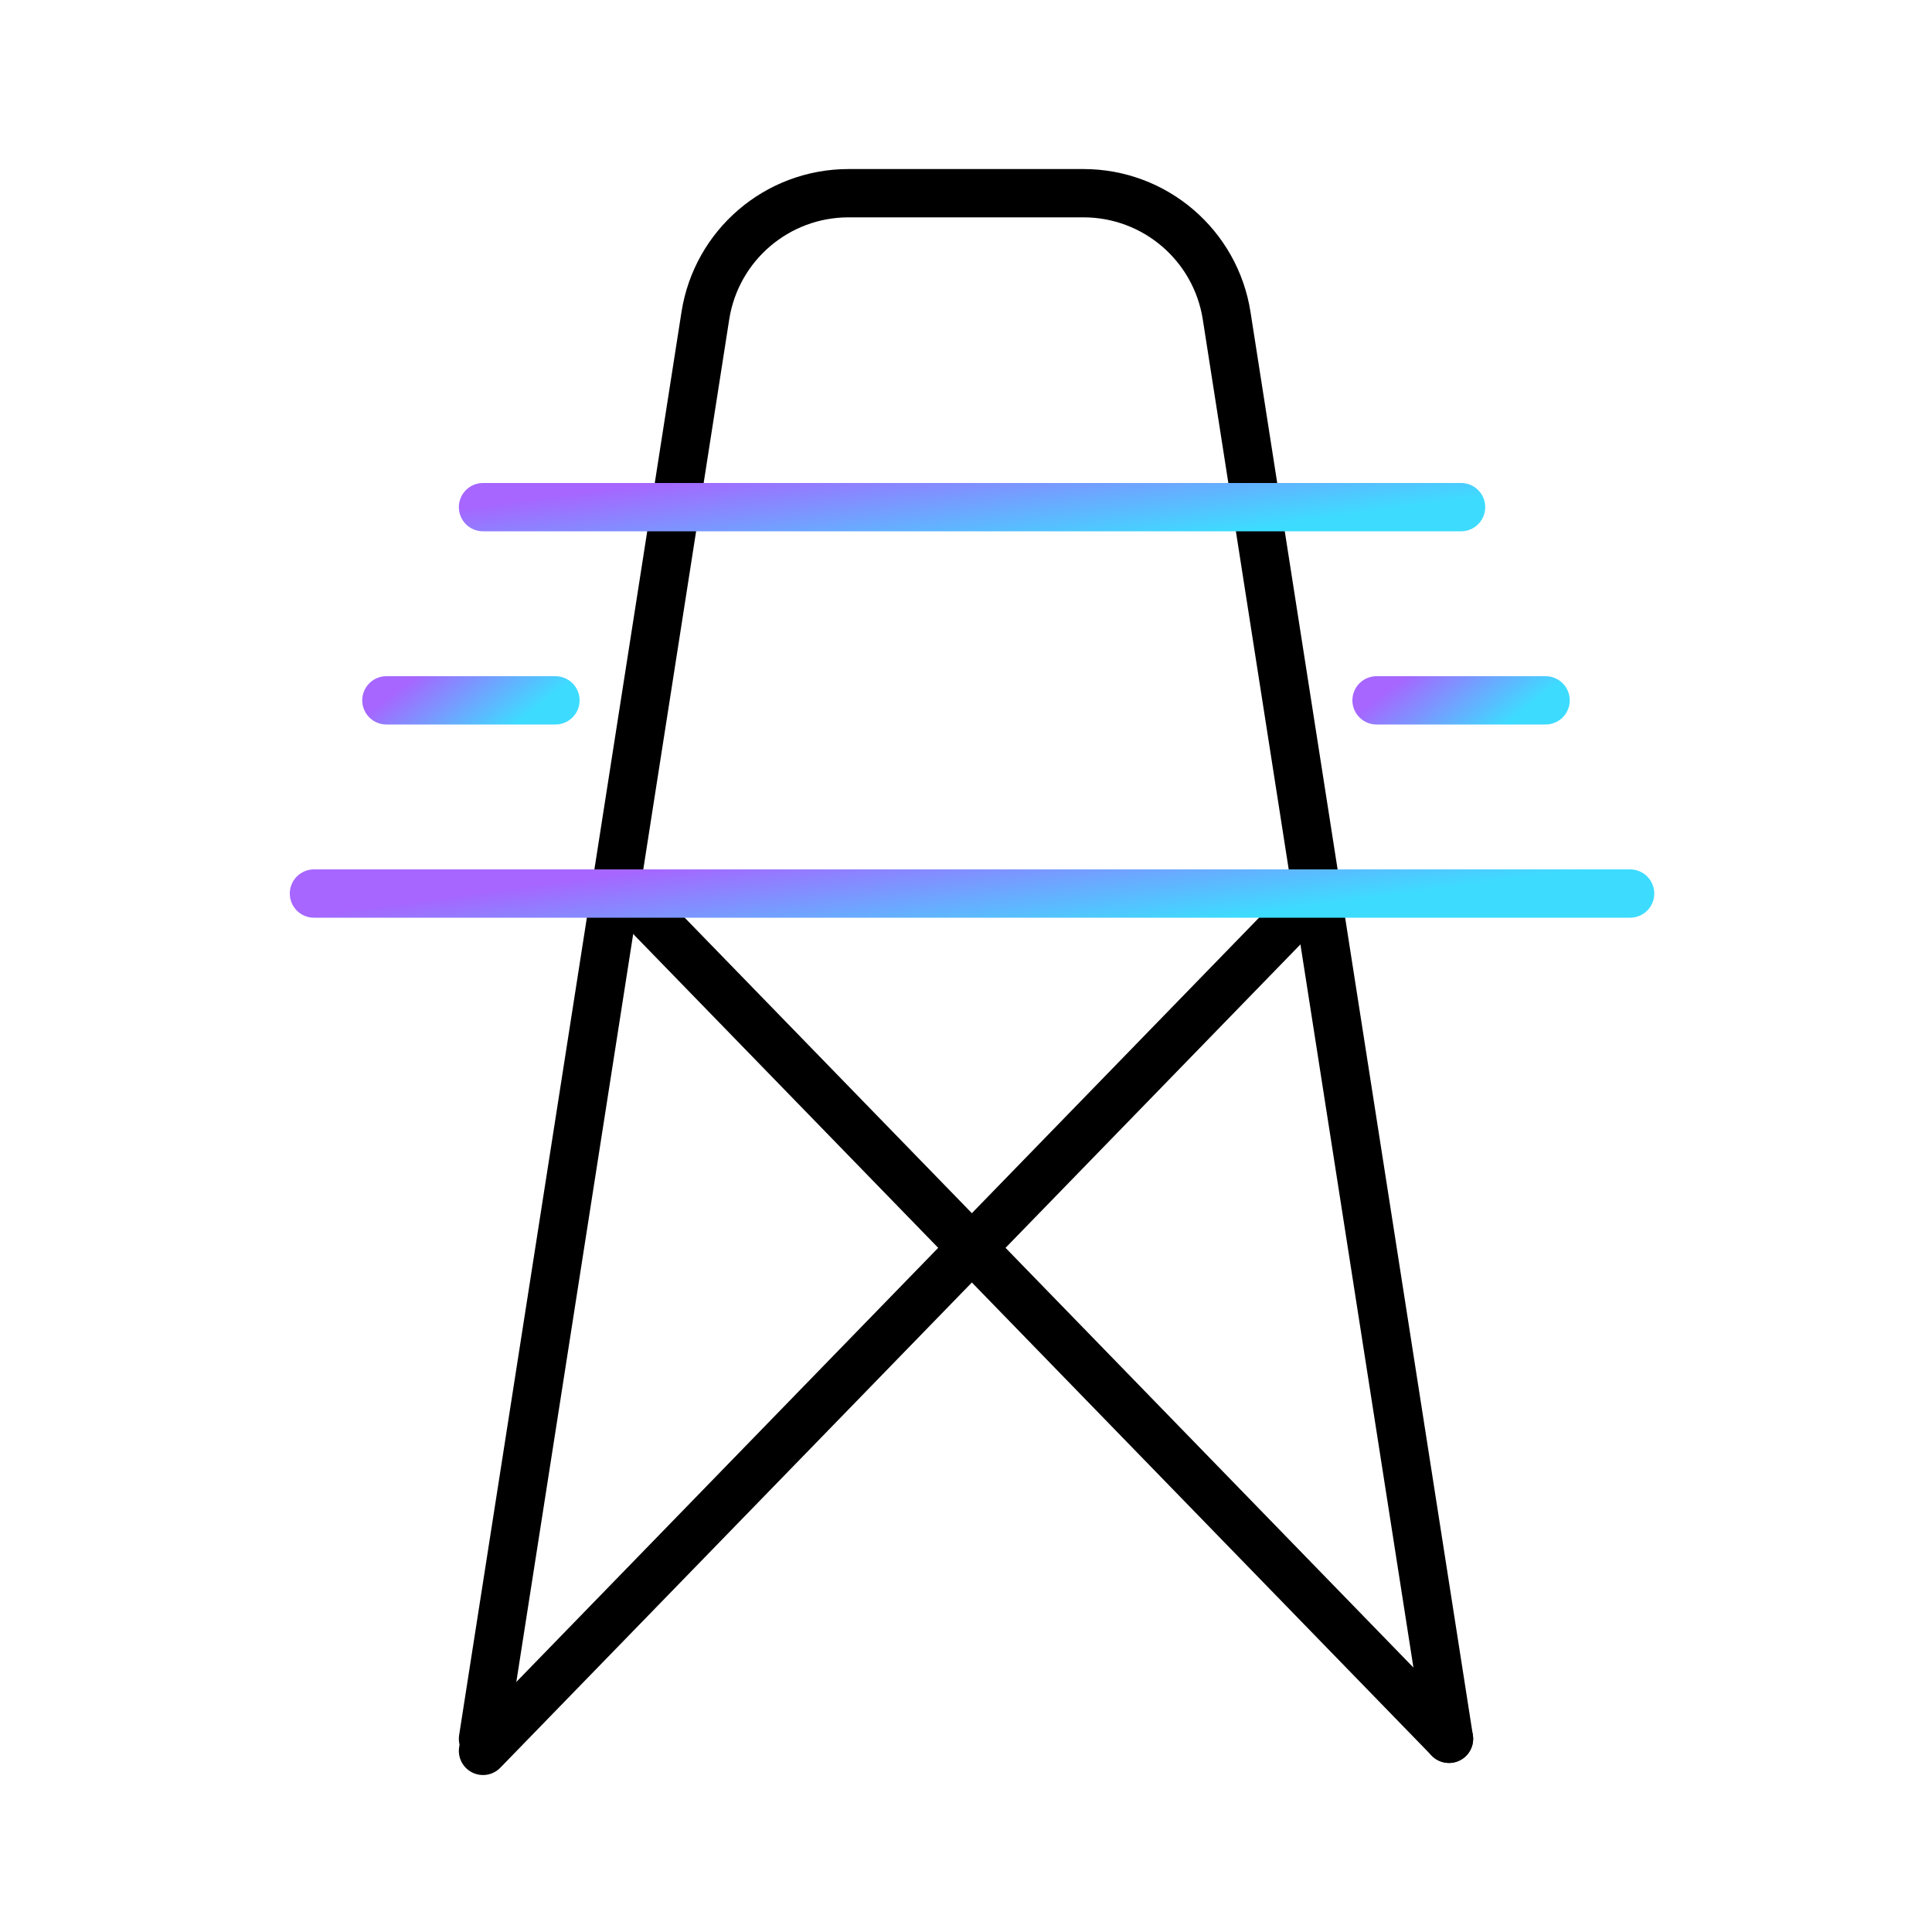
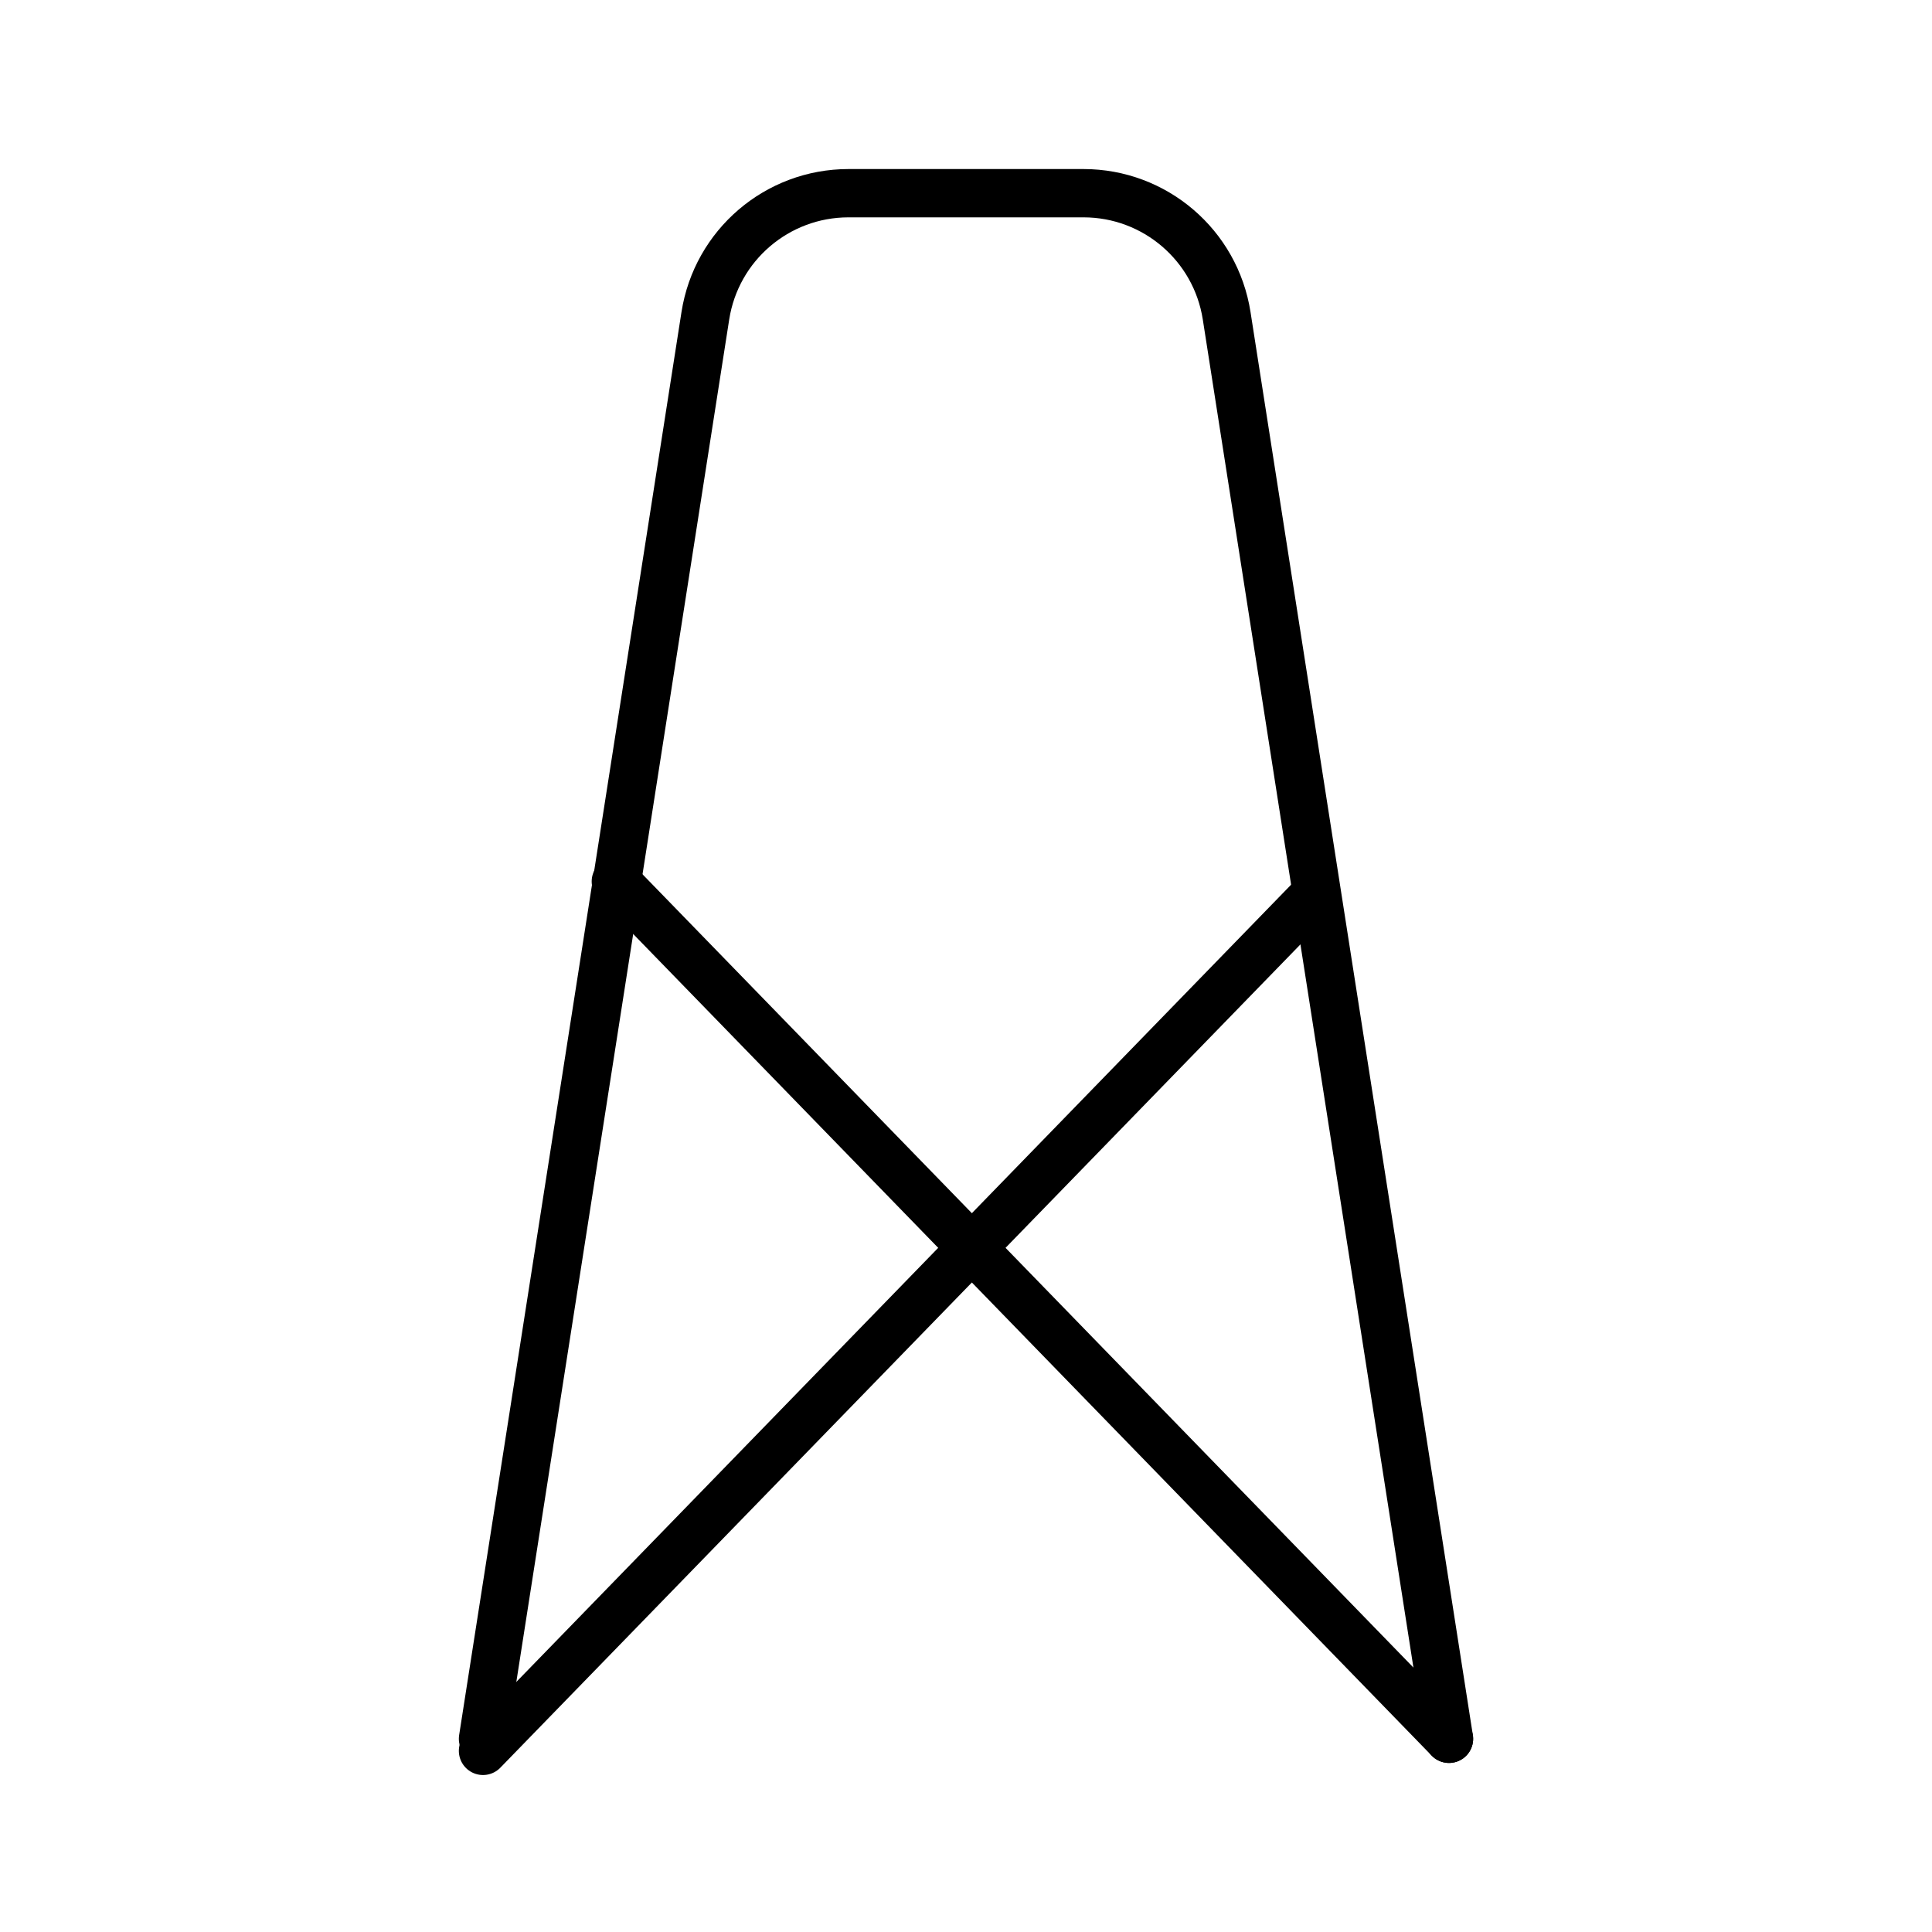
<svg xmlns="http://www.w3.org/2000/svg" width="80" height="80" viewBox="0 0 80 80" fill="none">
  <path d="M60 72L50.793 13.074C50.336 10.153 47.821 8 44.865 8H35.135C32.179 8 29.664 10.153 29.207 13.074L20 72" stroke="black" stroke-width="2" stroke-linecap="round" />
  <path d="M60 72L25.5 36.5" stroke="black" stroke-width="2" stroke-linecap="round" stroke-linejoin="round" />
  <path d="M20 72.5L54.5 37" stroke="black" stroke-width="2" stroke-linecap="round" stroke-linejoin="round" />
-   <path d="M20 21H60.5" stroke="url(#paint0_linear_184_39545)" stroke-width="2" stroke-linecap="round" stroke-linejoin="round" />
-   <path d="M16 29H23" stroke="url(#paint1_linear_184_39545)" stroke-width="2" stroke-linecap="round" stroke-linejoin="round" />
-   <path d="M57 29H64" stroke="url(#paint2_linear_184_39545)" stroke-width="2" stroke-linecap="round" stroke-linejoin="round" />
-   <path d="M13 37H67.5" stroke="url(#paint3_linear_184_39545)" stroke-width="2" stroke-linecap="round" stroke-linejoin="round" />
  <defs>
    <linearGradient id="paint0_linear_184_39545" x1="58.5" y1="21" x2="57.804" y2="15.834" gradientUnits="userSpaceOnUse">
      <stop stop-color="#3DDCFF" />
      <stop offset="1" stop-color="#A666FF" />
    </linearGradient>
    <linearGradient id="paint1_linear_184_39545" x1="22.654" y1="29" x2="20.104" y2="25.728" gradientUnits="userSpaceOnUse">
      <stop stop-color="#3DDCFF" />
      <stop offset="1" stop-color="#A666FF" />
    </linearGradient>
    <linearGradient id="paint2_linear_184_39545" x1="63.654" y1="29" x2="61.104" y2="25.728" gradientUnits="userSpaceOnUse">
      <stop stop-color="#3DDCFF" />
      <stop offset="1" stop-color="#A666FF" />
    </linearGradient>
    <linearGradient id="paint3_linear_184_39545" x1="58.5" y1="37" x2="57.804" y2="31.834" gradientUnits="userSpaceOnUse">
      <stop stop-color="#3DDCFF" />
      <stop offset="1" stop-color="#A666FF" />
    </linearGradient>
  </defs>
</svg>